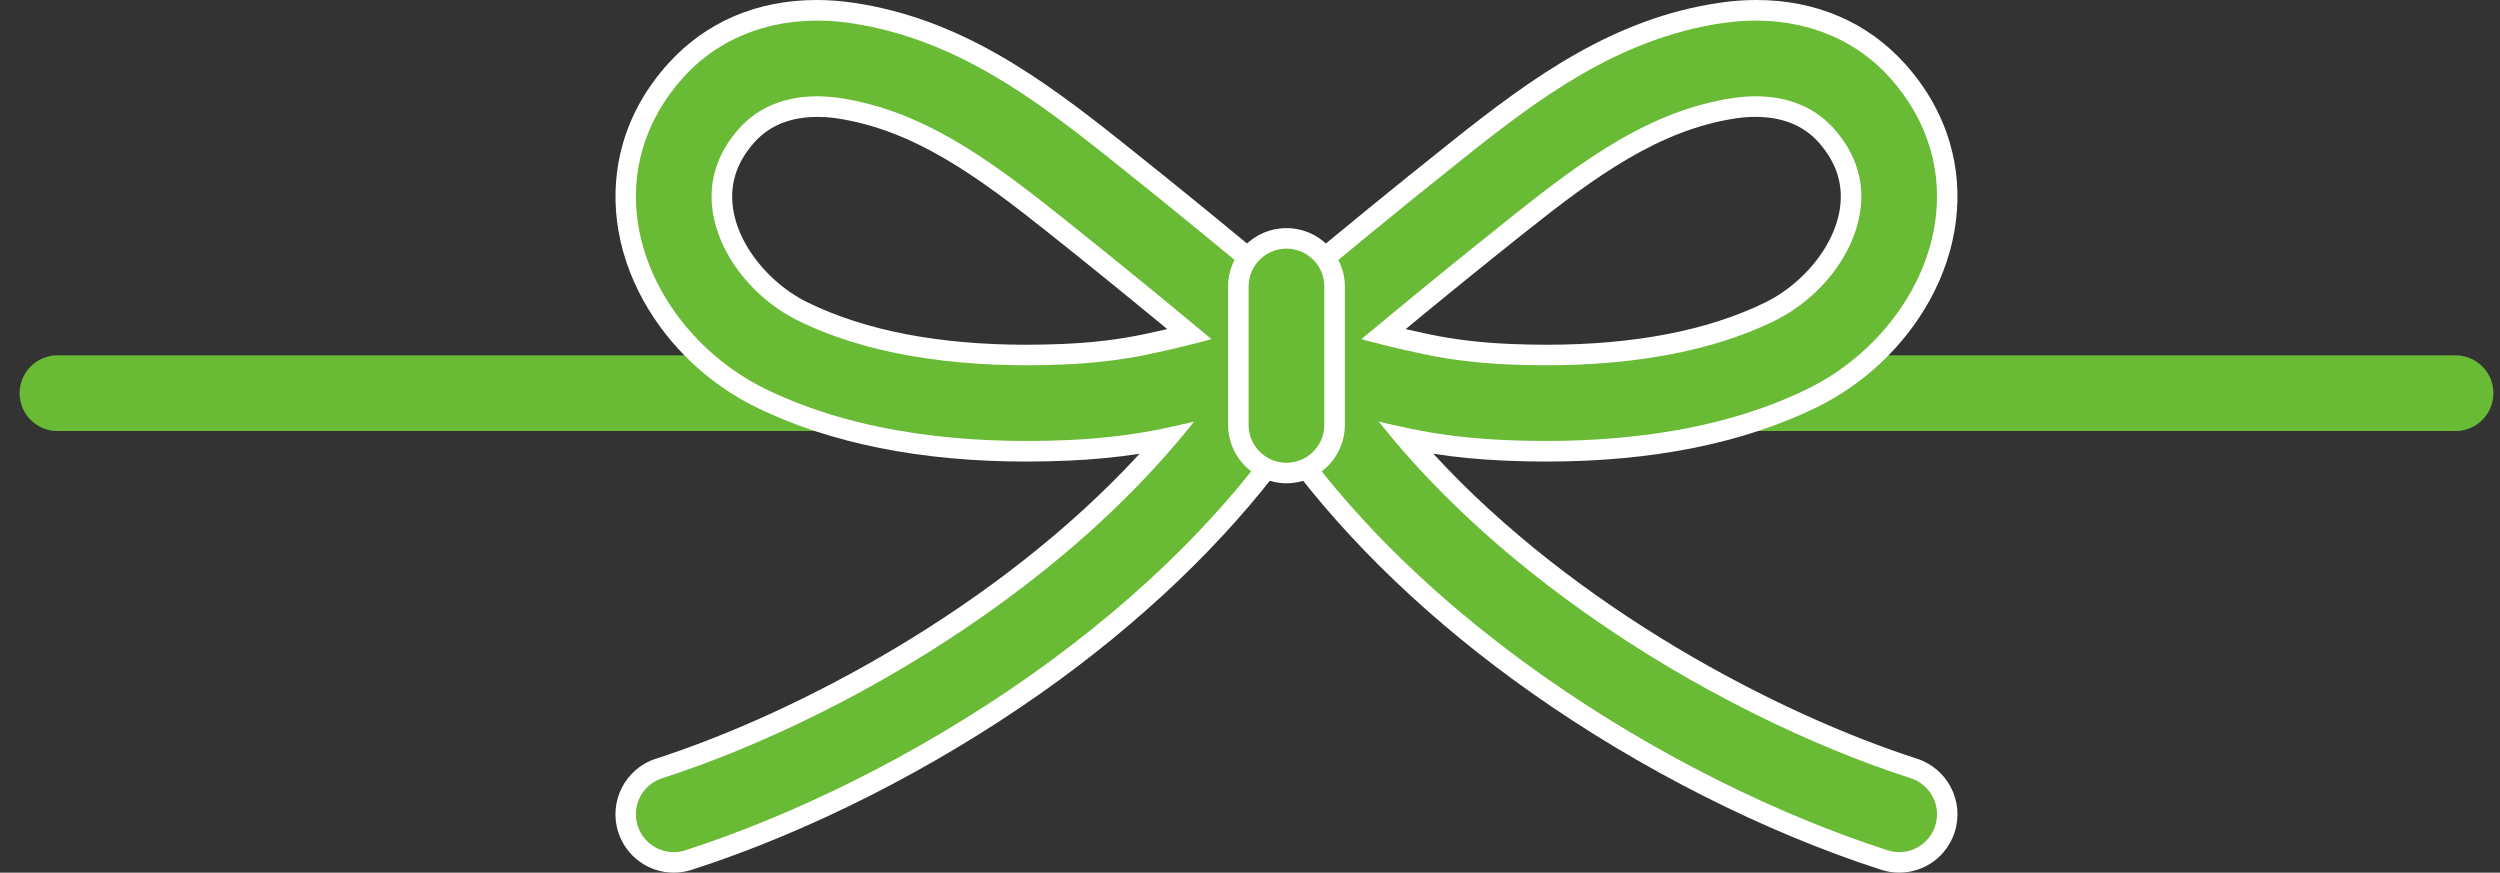
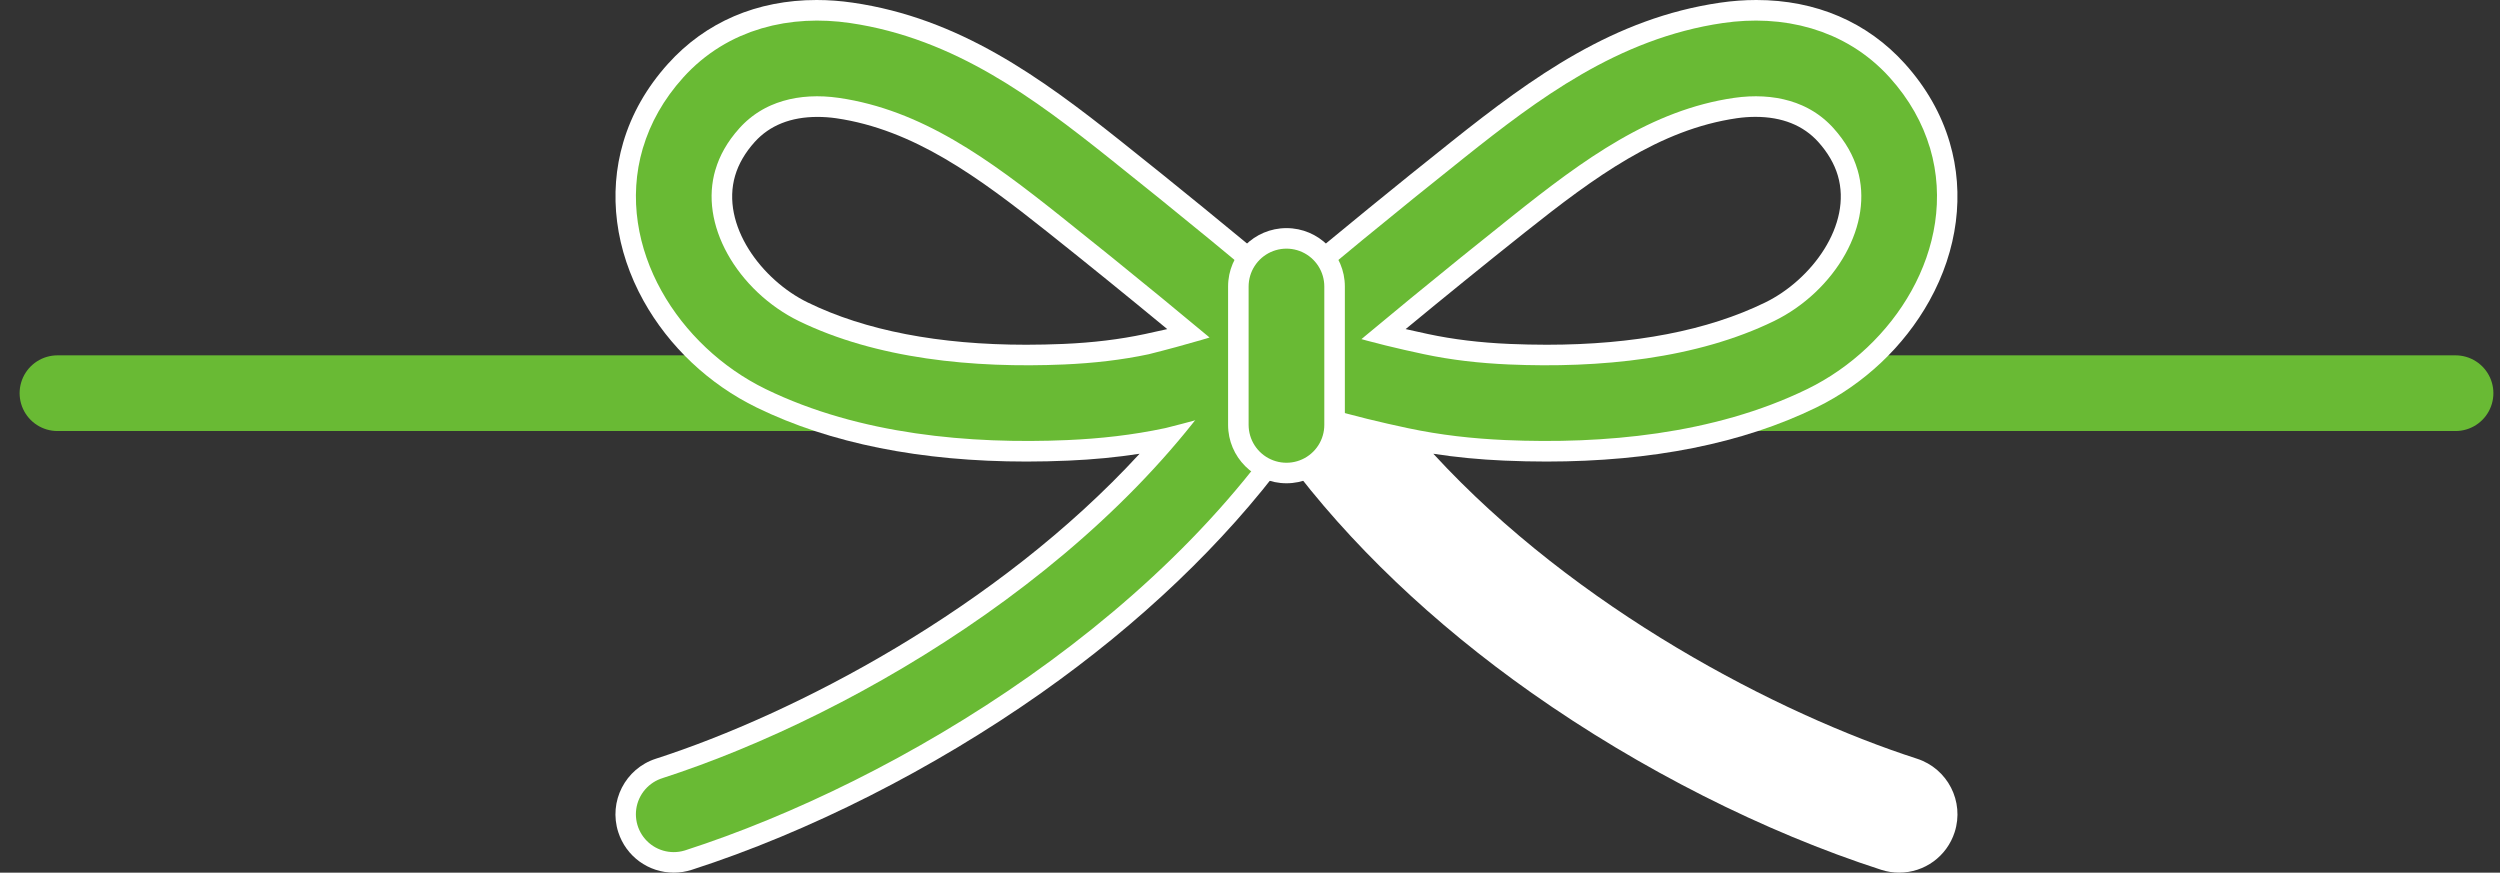
<svg xmlns="http://www.w3.org/2000/svg" width="106" height="37" viewBox="0 0 106 37" fill="none">
  <rect x="0" y="0" width="106" height="37" fill="#333333" stroke="none" />
  <path d="M2.436 16.671H104.115" stroke="#69BA34" stroke-width="3.209" stroke-linecap="round" stroke-linejoin="round" />
-   <path d="M28.797 6.74C27.833 10.006 30.041 13.528 33.168 15.054C36.802 16.824 41.204 17.229 45.195 17.056C46.501 16.999 47.785 16.857 49.061 16.585C50.178 16.348 51.294 16.08 52.39 15.758C52.566 15.707 54.506 14.919 54.546 14.953C51.725 12.563 48.868 10.217 45.976 7.916C42.921 5.485 39.791 3.144 35.807 2.563C33.719 2.259 31.62 2.745 30.163 4.36C29.482 5.114 29.04 5.918 28.798 6.74H28.797Z" stroke="#69BA34" stroke-width="3.209" stroke-linecap="round" stroke-linejoin="round" />
  <path d="M80.297 6.74C81.261 10.006 79.053 13.528 75.926 15.054C72.292 16.824 67.89 17.229 63.898 17.056C62.593 16.999 61.309 16.857 60.032 16.585C58.915 16.348 57.8 16.08 56.704 15.758C56.527 15.707 54.588 14.919 54.548 14.953C57.369 12.563 60.226 10.217 63.118 7.916C66.173 5.485 69.303 3.144 73.287 2.563C75.375 2.259 77.474 2.745 78.931 4.36C79.612 5.114 80.054 5.918 80.296 6.74H80.297Z" stroke="#69BA34" stroke-width="3.209" stroke-linecap="round" stroke-linejoin="round" />
  <path d="M54.546 14.953C48.977 24.739 37.235 31.726 28.566 34.525" stroke="#69BA34" stroke-width="3.209" stroke-linecap="round" stroke-linejoin="round" />
  <path d="M54.545 14.953C60.114 24.739 71.856 31.726 80.525 34.525" stroke="#69BA34" stroke-width="3.209" stroke-linecap="round" stroke-linejoin="round" />
  <path d="M80.525 37C80.267 37 80.01 36.96 79.765 36.88C74.801 35.277 69.539 32.615 64.949 29.384C60.764 26.437 57.19 23.027 54.548 19.465C51.905 23.025 48.332 26.437 44.147 29.384C39.557 32.615 34.294 35.279 29.33 36.88C29.083 36.96 28.827 37 28.57 37C27.493 37 26.545 36.31 26.215 35.285C25.795 33.985 26.511 32.587 27.81 32.169C33.69 30.271 42.268 25.818 48.319 19.239C47.363 19.387 46.365 19.484 45.305 19.53C44.703 19.556 44.105 19.57 43.522 19.57C39.051 19.57 35.202 18.8 32.085 17.28C30.065 16.296 28.361 14.689 27.286 12.755C26.089 10.601 25.783 8.217 26.424 6.041C26.781 4.827 27.421 3.705 28.325 2.703C29.917 0.935 32.096 0 34.625 0C35.126 0 35.643 0.038 36.162 0.114C40.664 0.769 44.101 3.262 47.517 5.979C49.869 7.85 52.23 9.776 54.546 11.716C56.862 9.778 59.223 7.85 61.575 5.979C64.991 3.262 68.428 0.769 72.93 0.114C73.449 0.038 73.965 0 74.467 0C76.996 0 79.175 0.935 80.769 2.703C81.671 3.705 82.311 4.827 82.668 6.041C83.31 8.217 83.004 10.601 81.806 12.755C80.731 14.689 79.026 16.296 77.007 17.28C73.889 18.8 70.042 19.57 65.57 19.57C64.989 19.57 64.389 19.556 63.786 19.53C62.724 19.484 61.729 19.387 60.773 19.239C66.824 25.82 75.402 30.271 81.281 32.169C82.581 32.589 83.297 33.985 82.877 35.285C82.547 36.31 81.599 37 80.522 37H80.525ZM31.171 7.441C30.552 9.539 32.288 11.872 34.252 12.827C36.688 14.015 39.806 14.617 43.512 14.617C44.025 14.617 44.555 14.605 45.089 14.583C46.346 14.528 47.479 14.391 48.546 14.163C48.875 14.092 49.191 14.022 49.492 13.954C47.817 12.571 46.12 11.195 44.435 9.854C41.462 7.489 38.734 5.492 35.449 5.013C35.185 4.976 34.921 4.957 34.663 4.957C33.532 4.957 32.636 5.314 31.999 6.02C31.597 6.467 31.317 6.946 31.171 7.443V7.441ZM59.601 13.954C59.905 14.024 60.221 14.094 60.547 14.163C61.615 14.391 62.747 14.528 64.005 14.583C64.539 14.605 65.069 14.617 65.58 14.617C69.29 14.617 72.406 14.015 74.841 12.827C76.806 11.87 78.542 9.539 77.923 7.441C77.776 6.944 77.497 6.467 77.094 6.018C76.458 5.314 75.561 4.955 74.431 4.955C74.172 4.955 73.908 4.974 73.644 5.012C70.36 5.49 67.632 7.487 64.658 9.852C62.973 11.192 61.279 12.567 59.601 13.952V13.954Z" fill="white" />
-   <path d="M28.795 6.74C27.832 10.006 30.04 13.528 33.167 15.054C36.801 16.824 41.203 17.229 45.194 17.056C46.499 16.999 47.783 16.857 49.06 16.585C50.177 16.348 51.292 16.08 52.389 15.758C52.565 15.707 54.505 14.919 54.545 14.953C51.724 12.563 48.866 10.217 45.975 7.916C42.92 5.485 39.789 3.144 35.805 2.563C33.718 2.259 31.618 2.745 30.161 4.36C29.481 5.114 29.038 5.918 28.797 6.74H28.795Z" stroke="#69BA34" stroke-width="3.209" stroke-linecap="round" stroke-linejoin="round" />
+   <path d="M28.795 6.74C27.832 10.006 30.04 13.528 33.167 15.054C36.801 16.824 41.203 17.229 45.194 17.056C46.499 16.999 47.783 16.857 49.06 16.585C52.565 15.707 54.505 14.919 54.545 14.953C51.724 12.563 48.866 10.217 45.975 7.916C42.92 5.485 39.789 3.144 35.805 2.563C33.718 2.259 31.618 2.745 30.161 4.36C29.481 5.114 29.038 5.918 28.797 6.74H28.795Z" stroke="#69BA34" stroke-width="3.209" stroke-linecap="round" stroke-linejoin="round" />
  <path d="M80.297 6.74C81.26 10.006 79.053 13.528 75.925 15.054C72.291 16.824 67.889 17.229 63.898 17.056C62.593 16.999 61.309 16.857 60.032 16.585C58.915 16.348 57.8 16.08 56.704 15.758C56.527 15.707 54.587 14.919 54.547 14.953C57.368 12.563 60.226 10.217 63.117 7.916C66.172 5.485 69.303 3.144 73.287 2.563C75.375 2.259 77.474 2.745 78.931 4.36C79.611 5.114 80.054 5.918 80.295 6.74H80.297Z" stroke="#69BA34" stroke-width="3.209" stroke-linecap="round" stroke-linejoin="round" />
  <path d="M54.545 14.953C48.977 24.739 37.235 31.726 28.566 34.525" stroke="#69BA34" stroke-width="3.209" stroke-linecap="round" stroke-linejoin="round" />
-   <path d="M54.545 14.953C60.113 24.739 71.856 31.726 80.525 34.525" stroke="#69BA34" stroke-width="3.209" stroke-linecap="round" stroke-linejoin="round" />
  <path d="M54.547 20.491C53.181 20.491 52.071 19.38 52.071 18.016V12.147C52.071 10.781 53.182 9.672 54.547 9.672C55.91 9.672 57.022 10.783 57.022 12.147V18.016C57.022 19.381 55.91 20.491 54.547 20.491Z" fill="white" />
  <path d="M54.546 12.147V18.016" stroke="#69BA34" stroke-width="3.209" stroke-linecap="round" stroke-linejoin="round" />
</svg>